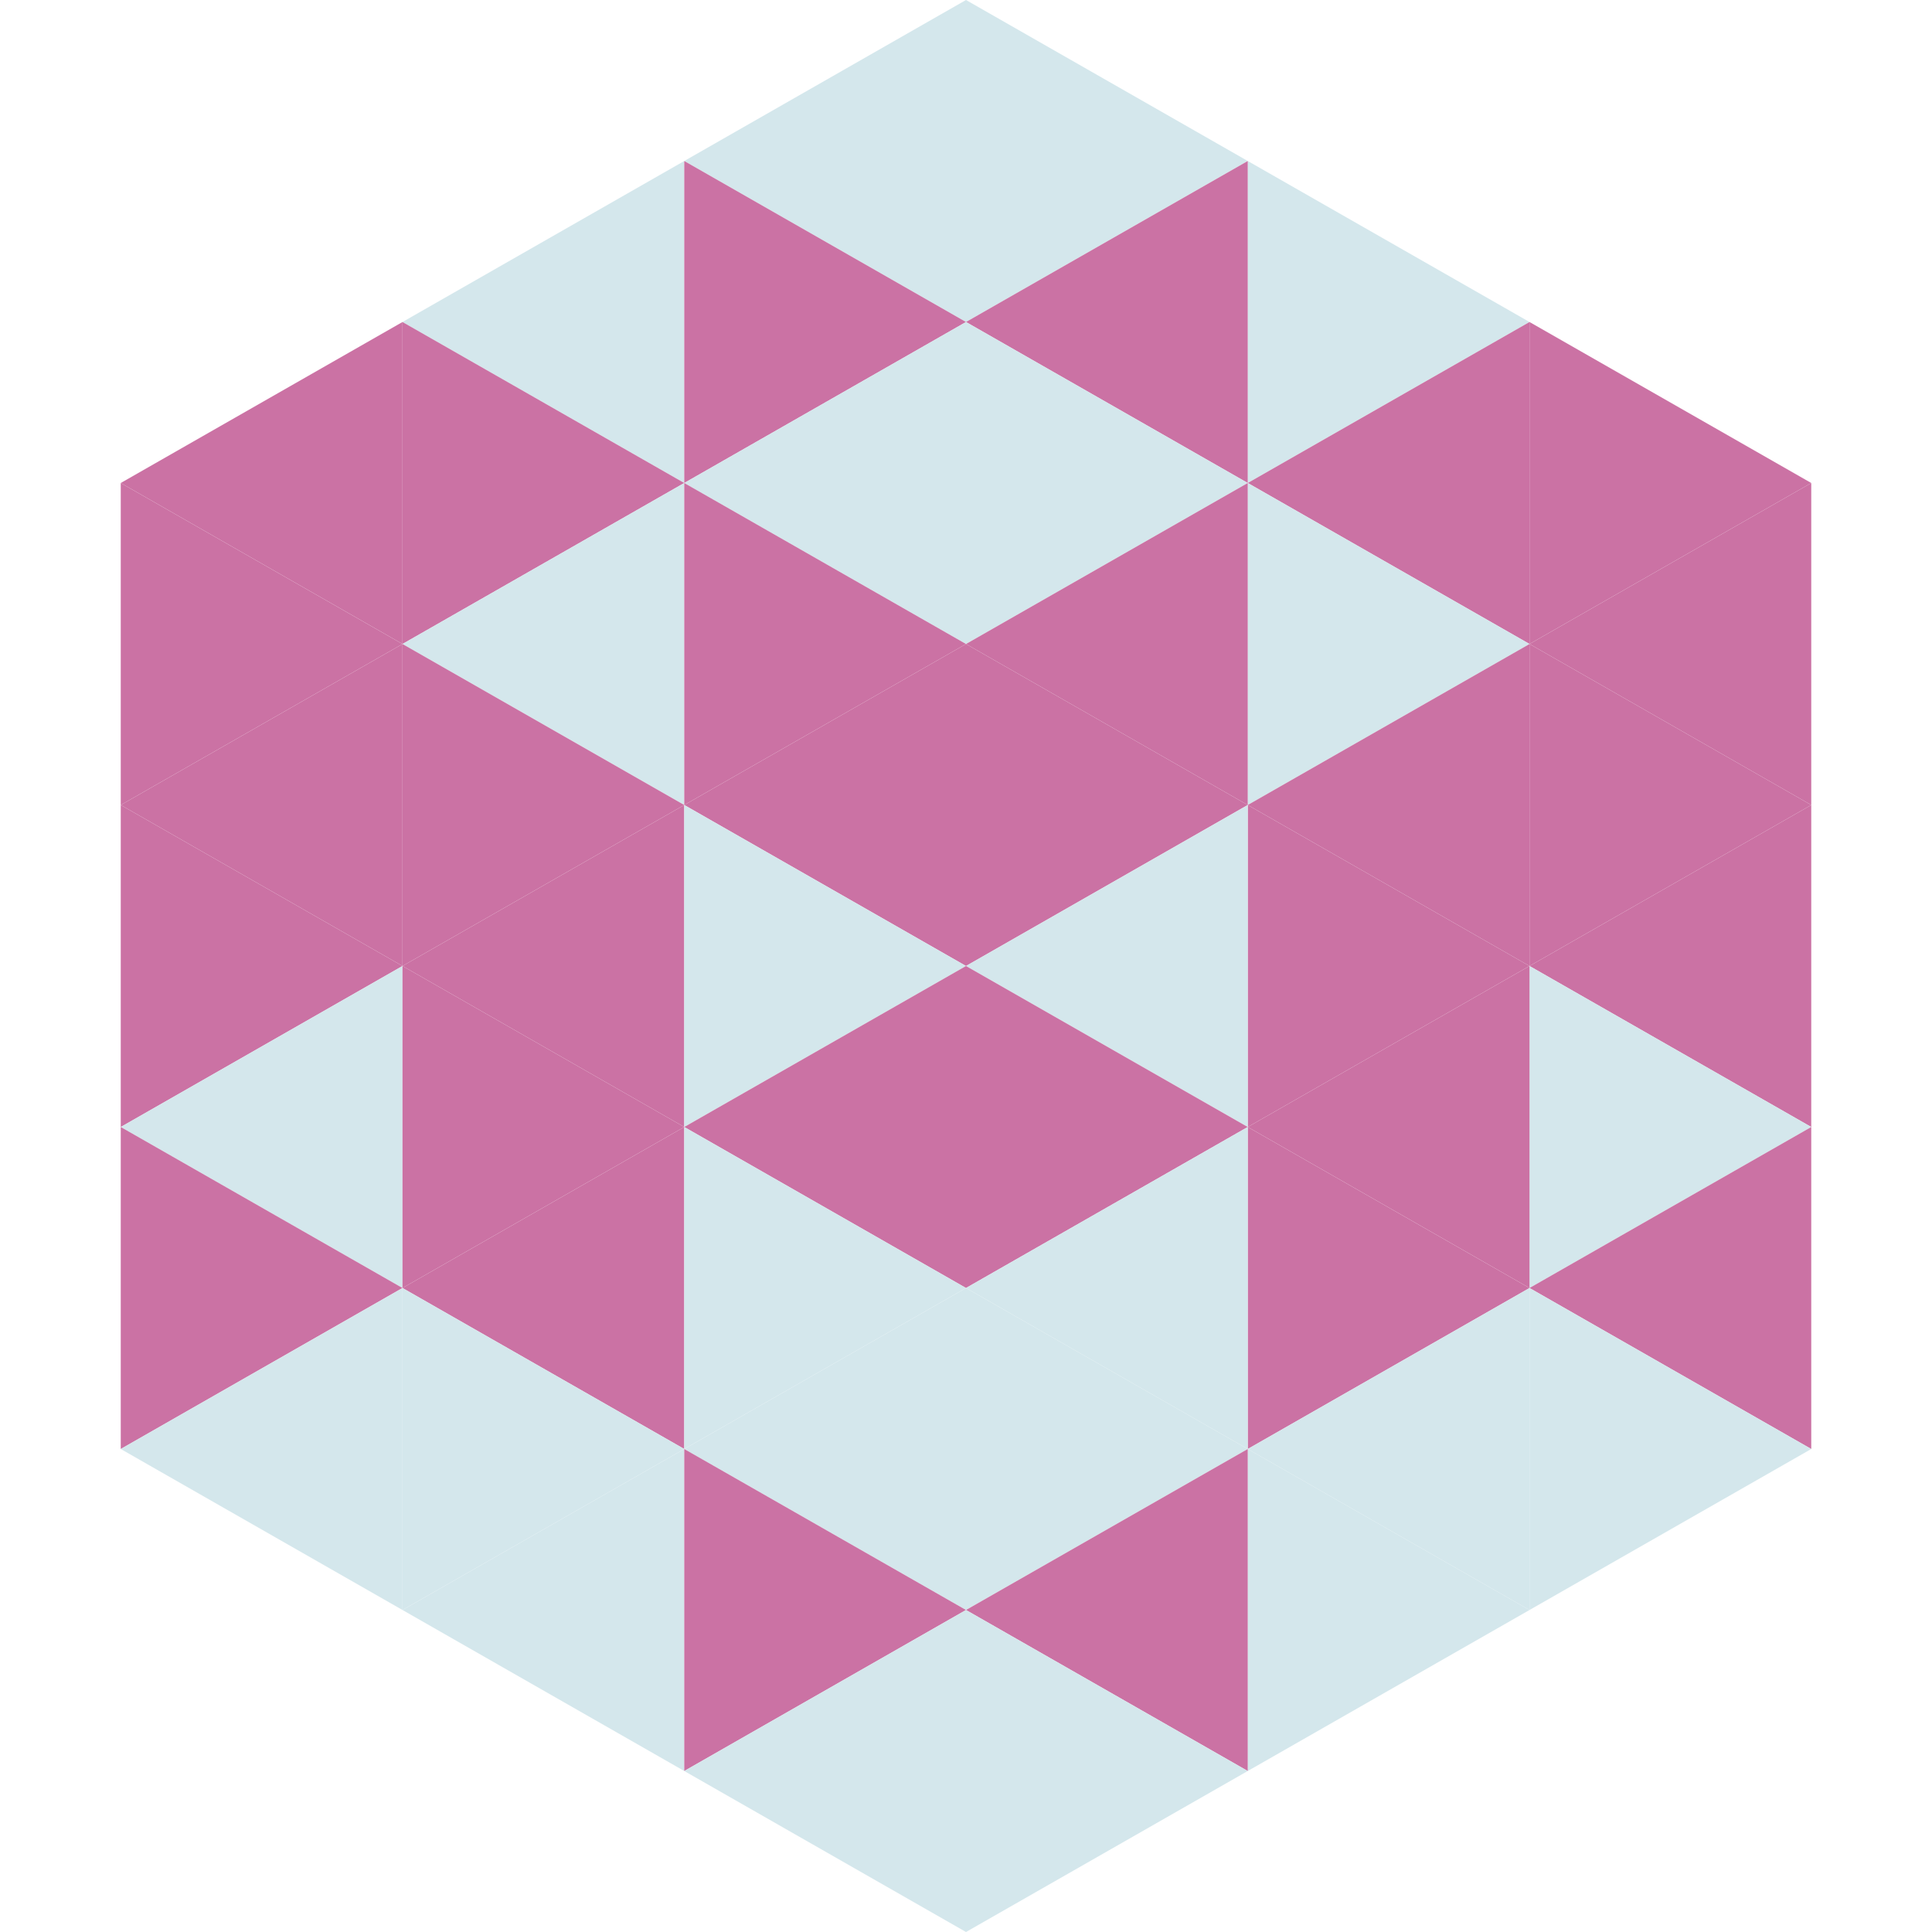
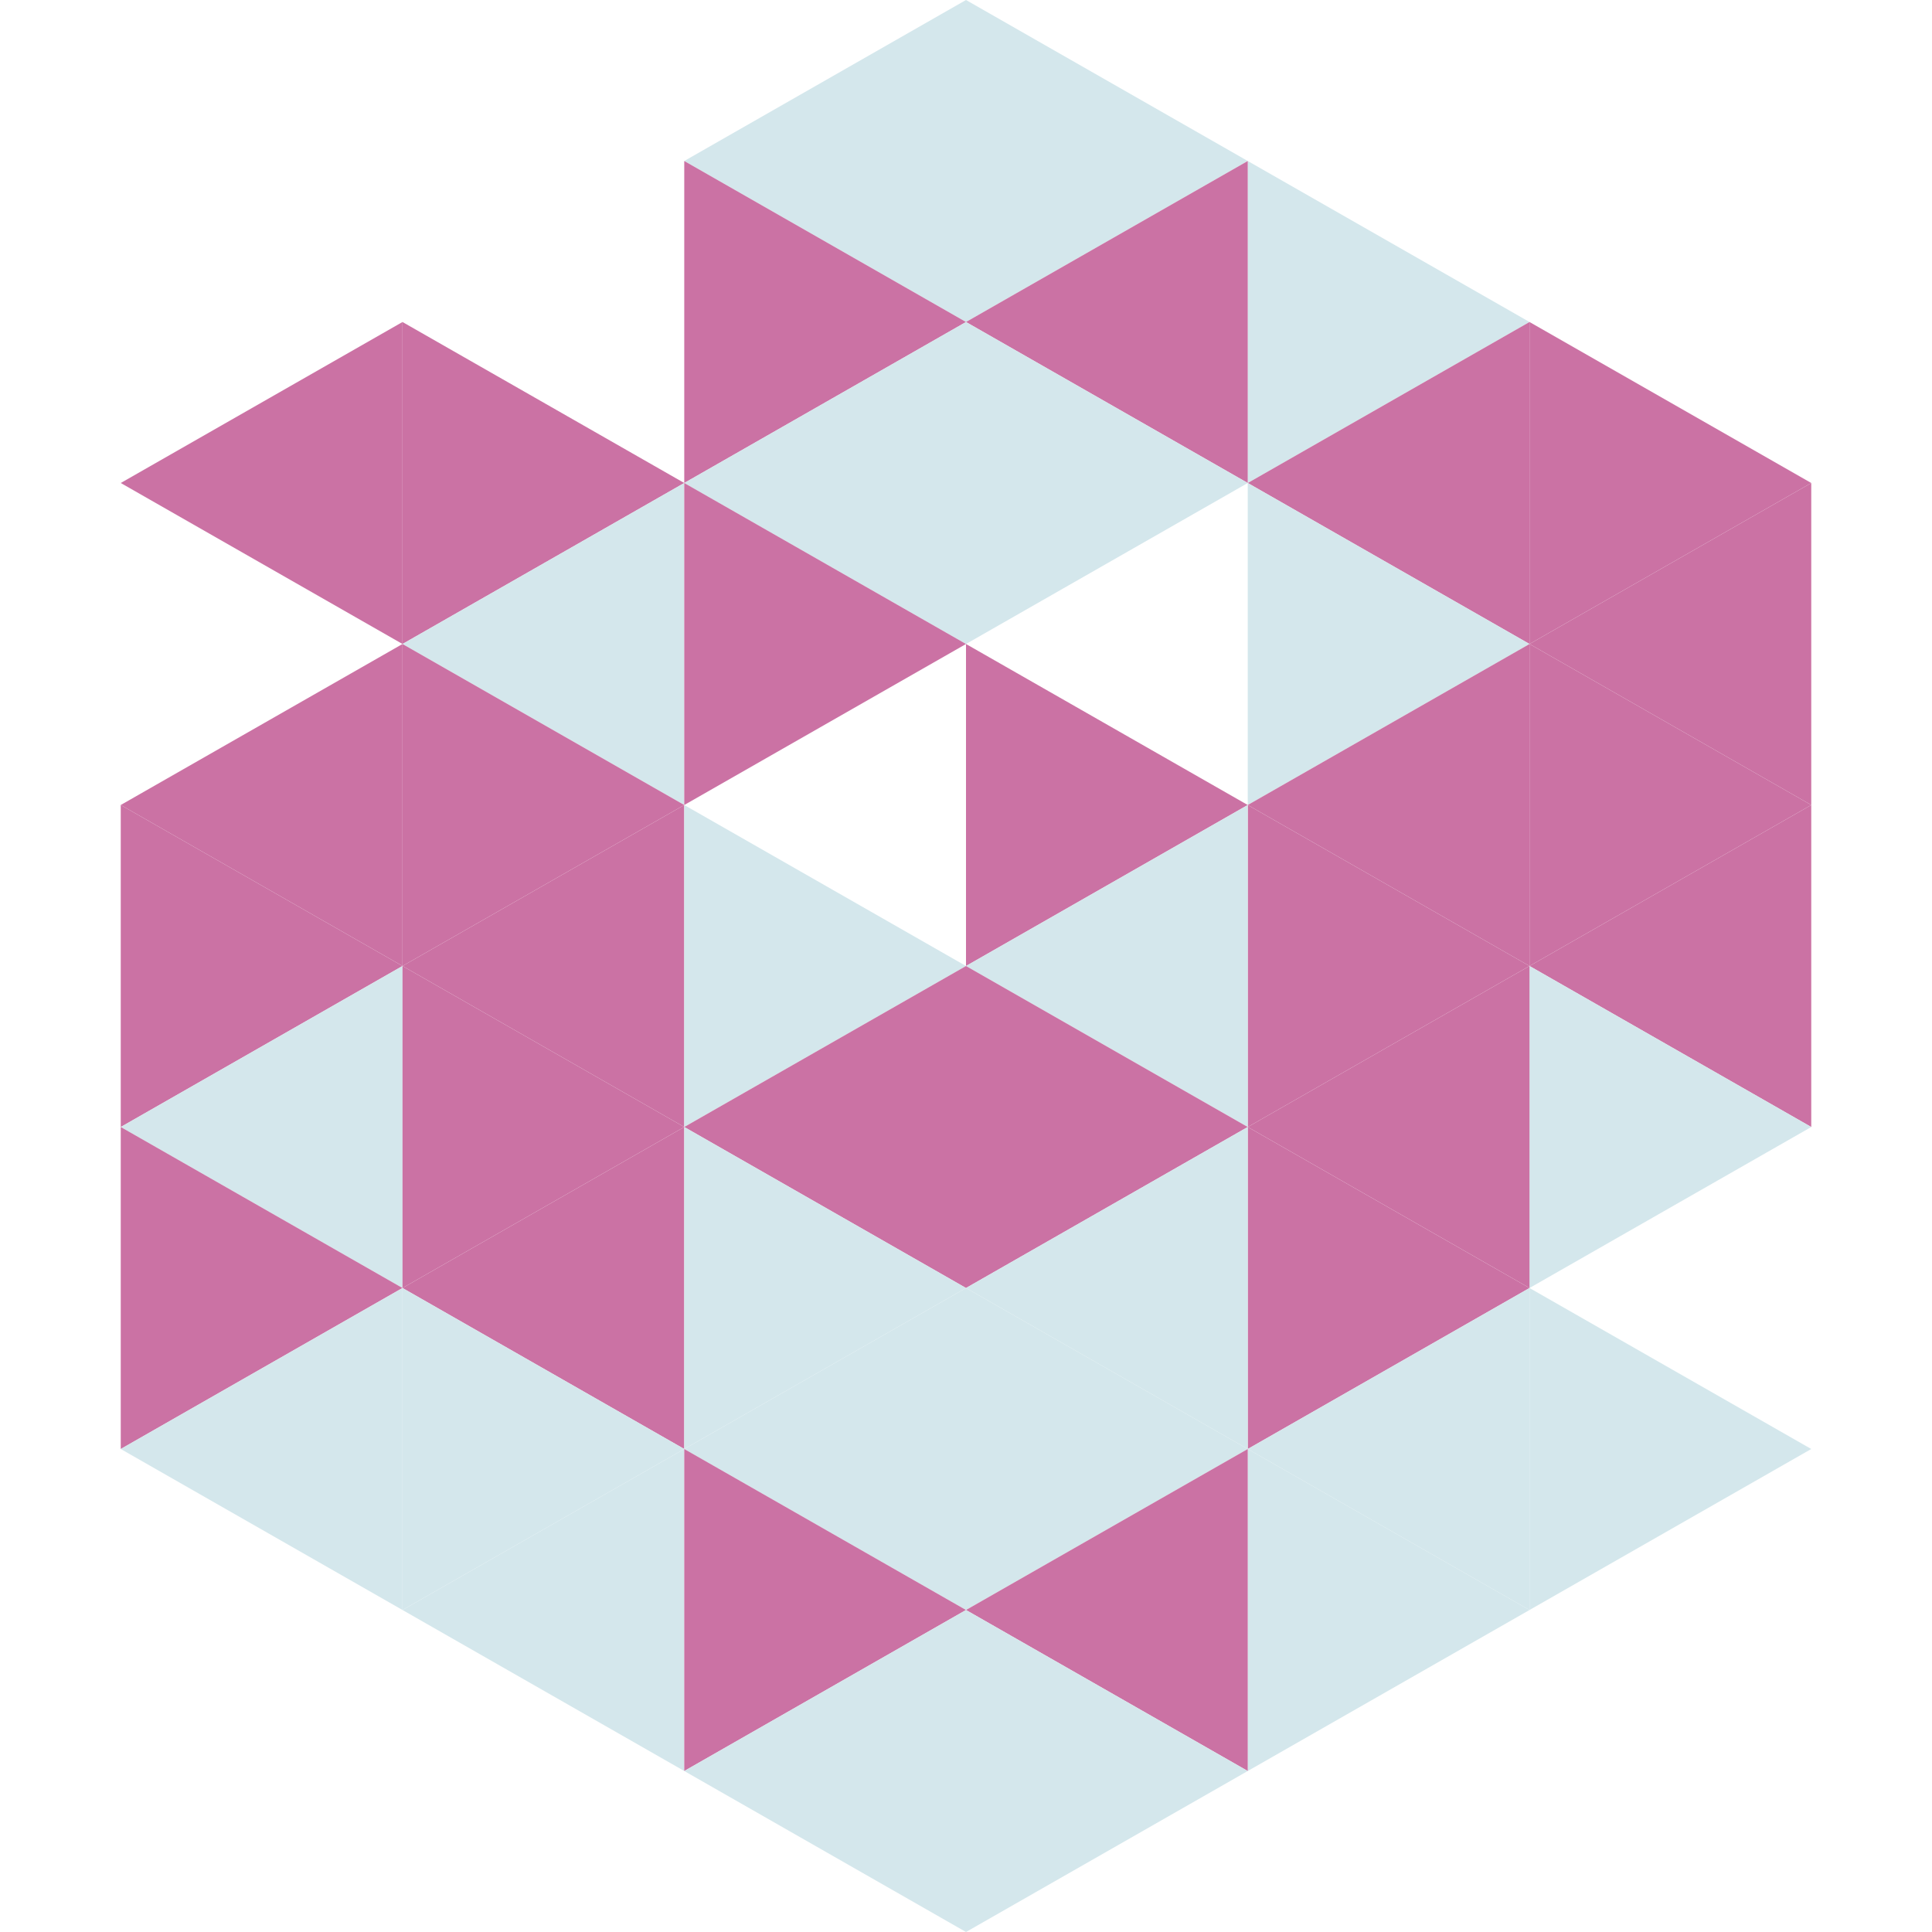
<svg xmlns="http://www.w3.org/2000/svg" width="240" height="240">
  <polygon points="50,40 15,60 50,80" style="fill:rgb(203,114,164)" />
  <polygon points="190,40 225,60 190,80" style="fill:rgb(203,114,164)" />
-   <polygon points="15,60 50,80 15,100" style="fill:rgb(203,114,164)" />
  <polygon points="225,60 190,80 225,100" style="fill:rgb(203,114,164)" />
  <polygon points="50,80 15,100 50,120" style="fill:rgb(203,114,164)" />
  <polygon points="190,80 225,100 190,120" style="fill:rgb(203,114,164)" />
  <polygon points="15,100 50,120 15,140" style="fill:rgb(203,114,164)" />
  <polygon points="225,100 190,120 225,140" style="fill:rgb(203,114,164)" />
  <polygon points="50,120 15,140 50,160" style="fill:rgb(212,231,236)" />
  <polygon points="190,120 225,140 190,160" style="fill:rgb(212,231,236)" />
  <polygon points="15,140 50,160 15,180" style="fill:rgb(203,114,164)" />
-   <polygon points="225,140 190,160 225,180" style="fill:rgb(203,114,164)" />
  <polygon points="50,160 15,180 50,200" style="fill:rgb(212,231,236)" />
  <polygon points="190,160 225,180 190,200" style="fill:rgb(212,231,236)" />
  <polygon points="15,180 50,200 15,220" style="fill:rgb(255,255,255); fill-opacity:0" />
  <polygon points="225,180 190,200 225,220" style="fill:rgb(255,255,255); fill-opacity:0" />
  <polygon points="50,0 85,20 50,40" style="fill:rgb(255,255,255); fill-opacity:0" />
  <polygon points="190,0 155,20 190,40" style="fill:rgb(255,255,255); fill-opacity:0" />
-   <polygon points="85,20 50,40 85,60" style="fill:rgb(212,231,236)" />
  <polygon points="155,20 190,40 155,60" style="fill:rgb(212,231,236)" />
  <polygon points="50,40 85,60 50,80" style="fill:rgb(203,114,164)" />
  <polygon points="190,40 155,60 190,80" style="fill:rgb(203,114,164)" />
  <polygon points="85,60 50,80 85,100" style="fill:rgb(212,231,236)" />
  <polygon points="155,60 190,80 155,100" style="fill:rgb(212,231,236)" />
  <polygon points="50,80 85,100 50,120" style="fill:rgb(203,114,164)" />
  <polygon points="190,80 155,100 190,120" style="fill:rgb(203,114,164)" />
  <polygon points="85,100 50,120 85,140" style="fill:rgb(203,114,164)" />
  <polygon points="155,100 190,120 155,140" style="fill:rgb(203,114,164)" />
  <polygon points="50,120 85,140 50,160" style="fill:rgb(203,114,164)" />
  <polygon points="190,120 155,140 190,160" style="fill:rgb(203,114,164)" />
  <polygon points="85,140 50,160 85,180" style="fill:rgb(203,114,164)" />
  <polygon points="155,140 190,160 155,180" style="fill:rgb(203,114,164)" />
  <polygon points="50,160 85,180 50,200" style="fill:rgb(212,231,236)" />
  <polygon points="190,160 155,180 190,200" style="fill:rgb(212,231,236)" />
  <polygon points="85,180 50,200 85,220" style="fill:rgb(212,231,236)" />
  <polygon points="155,180 190,200 155,220" style="fill:rgb(212,231,236)" />
  <polygon points="120,0 85,20 120,40" style="fill:rgb(212,231,236)" />
  <polygon points="120,0 155,20 120,40" style="fill:rgb(212,231,236)" />
  <polygon points="85,20 120,40 85,60" style="fill:rgb(203,114,164)" />
  <polygon points="155,20 120,40 155,60" style="fill:rgb(203,114,164)" />
  <polygon points="120,40 85,60 120,80" style="fill:rgb(212,231,236)" />
  <polygon points="120,40 155,60 120,80" style="fill:rgb(212,231,236)" />
  <polygon points="85,60 120,80 85,100" style="fill:rgb(203,114,164)" />
-   <polygon points="155,60 120,80 155,100" style="fill:rgb(203,114,164)" />
-   <polygon points="120,80 85,100 120,120" style="fill:rgb(203,114,164)" />
  <polygon points="120,80 155,100 120,120" style="fill:rgb(203,114,164)" />
  <polygon points="85,100 120,120 85,140" style="fill:rgb(212,231,236)" />
  <polygon points="155,100 120,120 155,140" style="fill:rgb(212,231,236)" />
  <polygon points="120,120 85,140 120,160" style="fill:rgb(203,114,164)" />
  <polygon points="120,120 155,140 120,160" style="fill:rgb(203,114,164)" />
  <polygon points="85,140 120,160 85,180" style="fill:rgb(212,231,236)" />
  <polygon points="155,140 120,160 155,180" style="fill:rgb(212,231,236)" />
  <polygon points="120,160 85,180 120,200" style="fill:rgb(212,231,236)" />
  <polygon points="120,160 155,180 120,200" style="fill:rgb(212,231,236)" />
  <polygon points="85,180 120,200 85,220" style="fill:rgb(203,114,164)" />
  <polygon points="155,180 120,200 155,220" style="fill:rgb(203,114,164)" />
  <polygon points="120,200 85,220 120,240" style="fill:rgb(212,231,236)" />
  <polygon points="120,200 155,220 120,240" style="fill:rgb(212,231,236)" />
  <polygon points="85,220 120,240 85,260" style="fill:rgb(255,255,255); fill-opacity:0" />
  <polygon points="155,220 120,240 155,260" style="fill:rgb(255,255,255); fill-opacity:0" />
</svg>